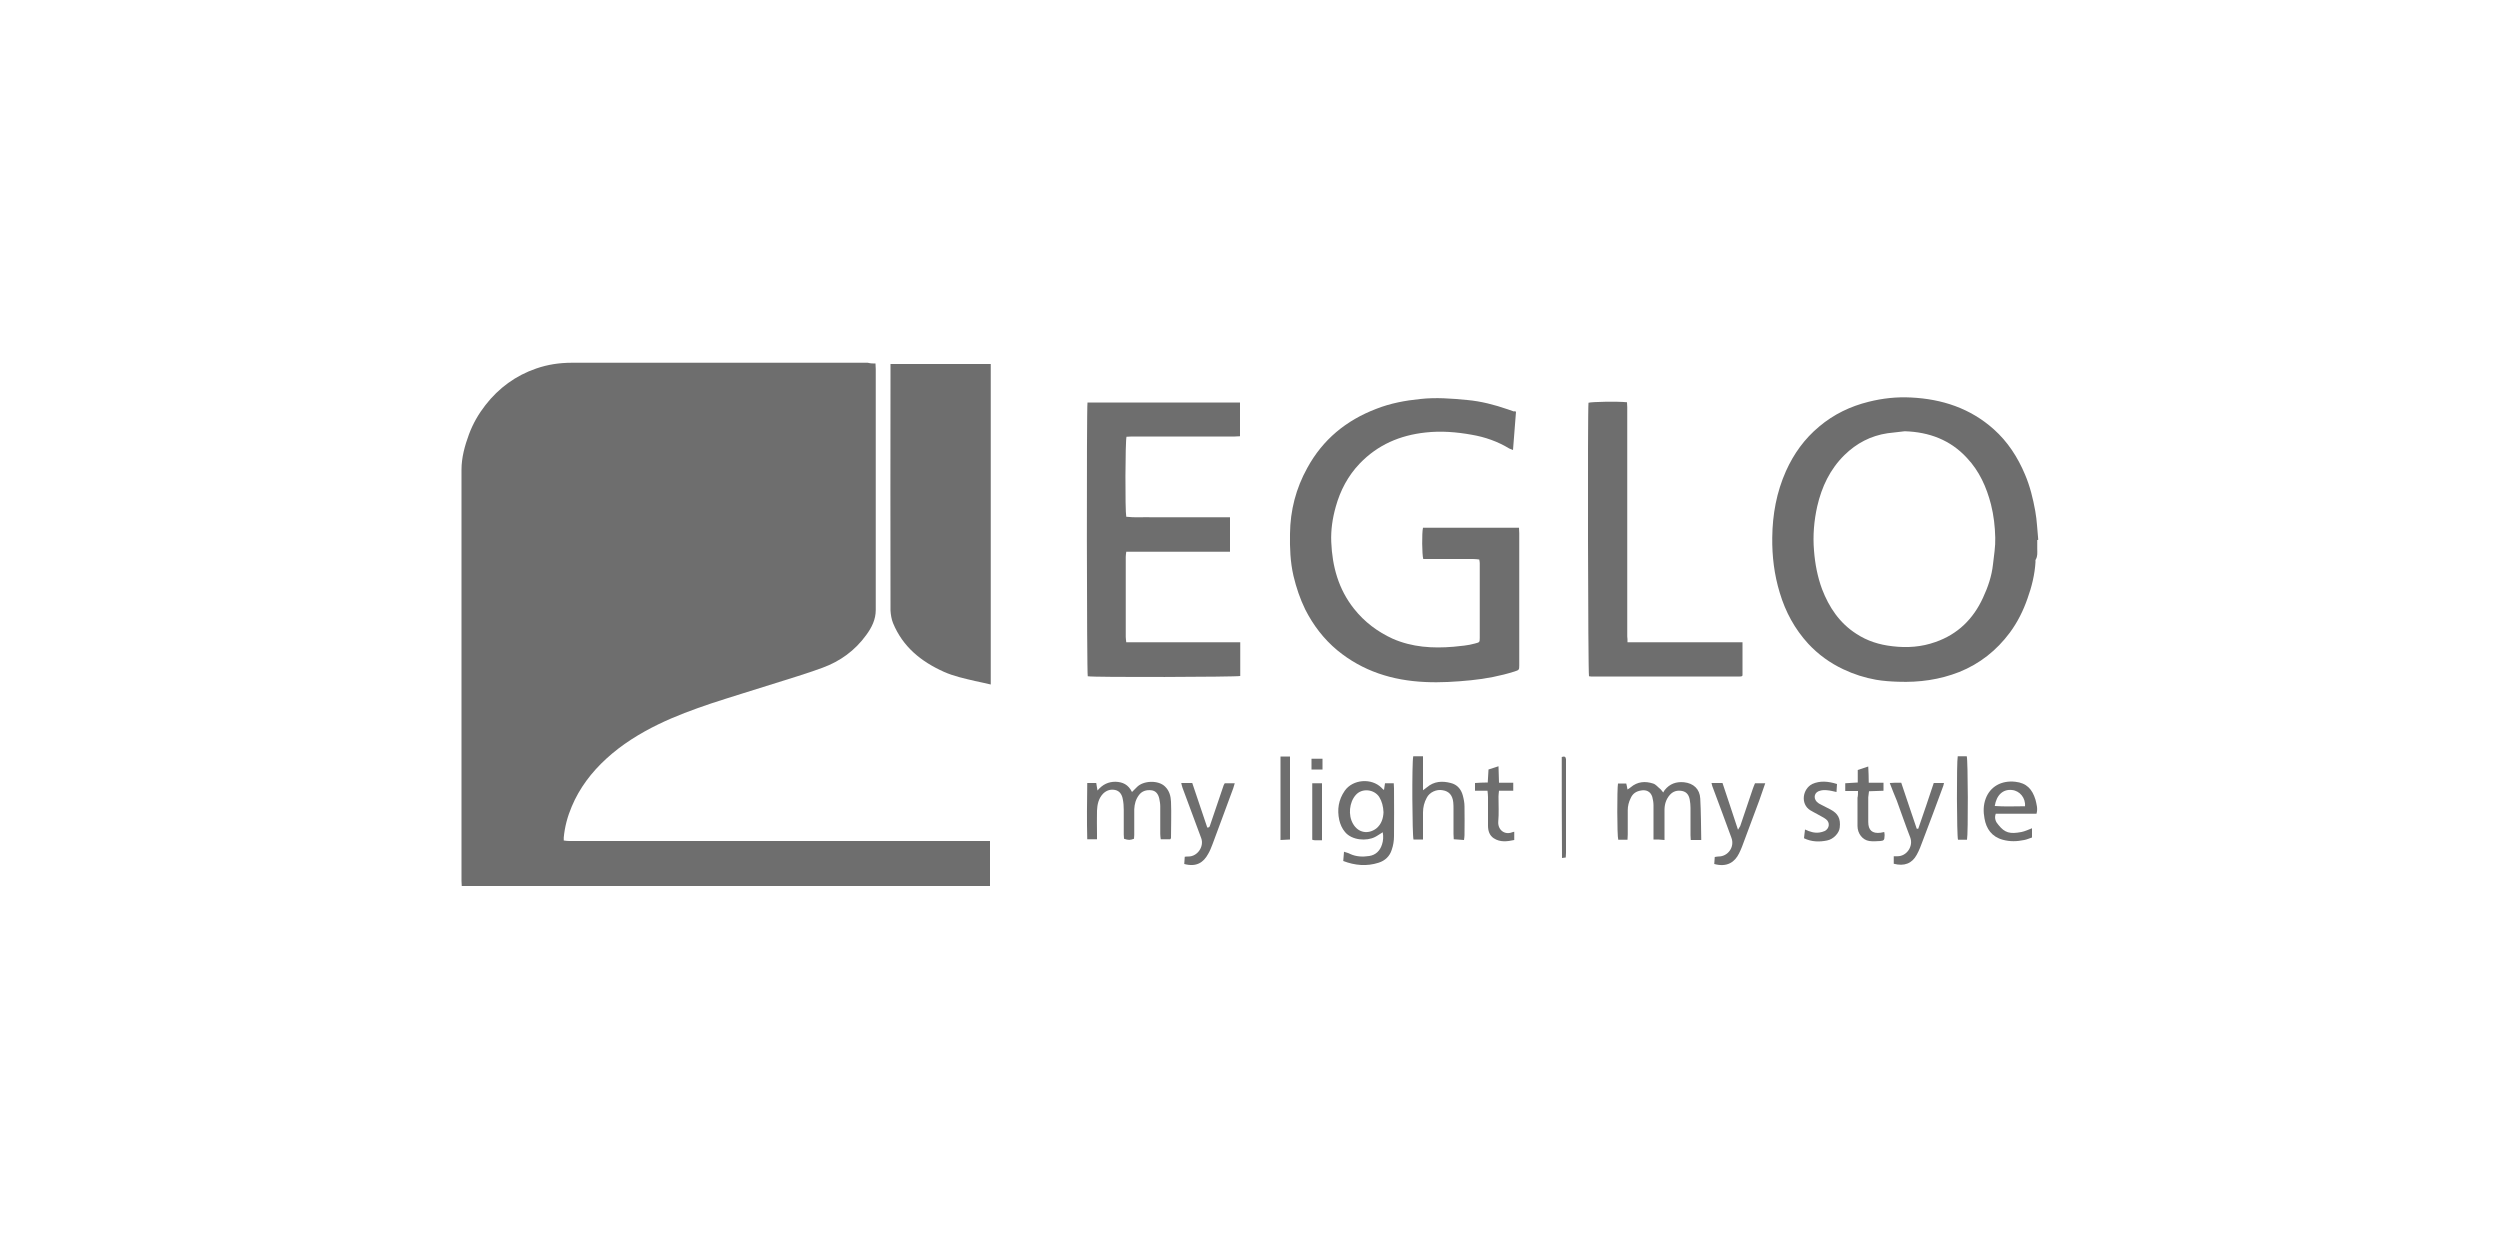
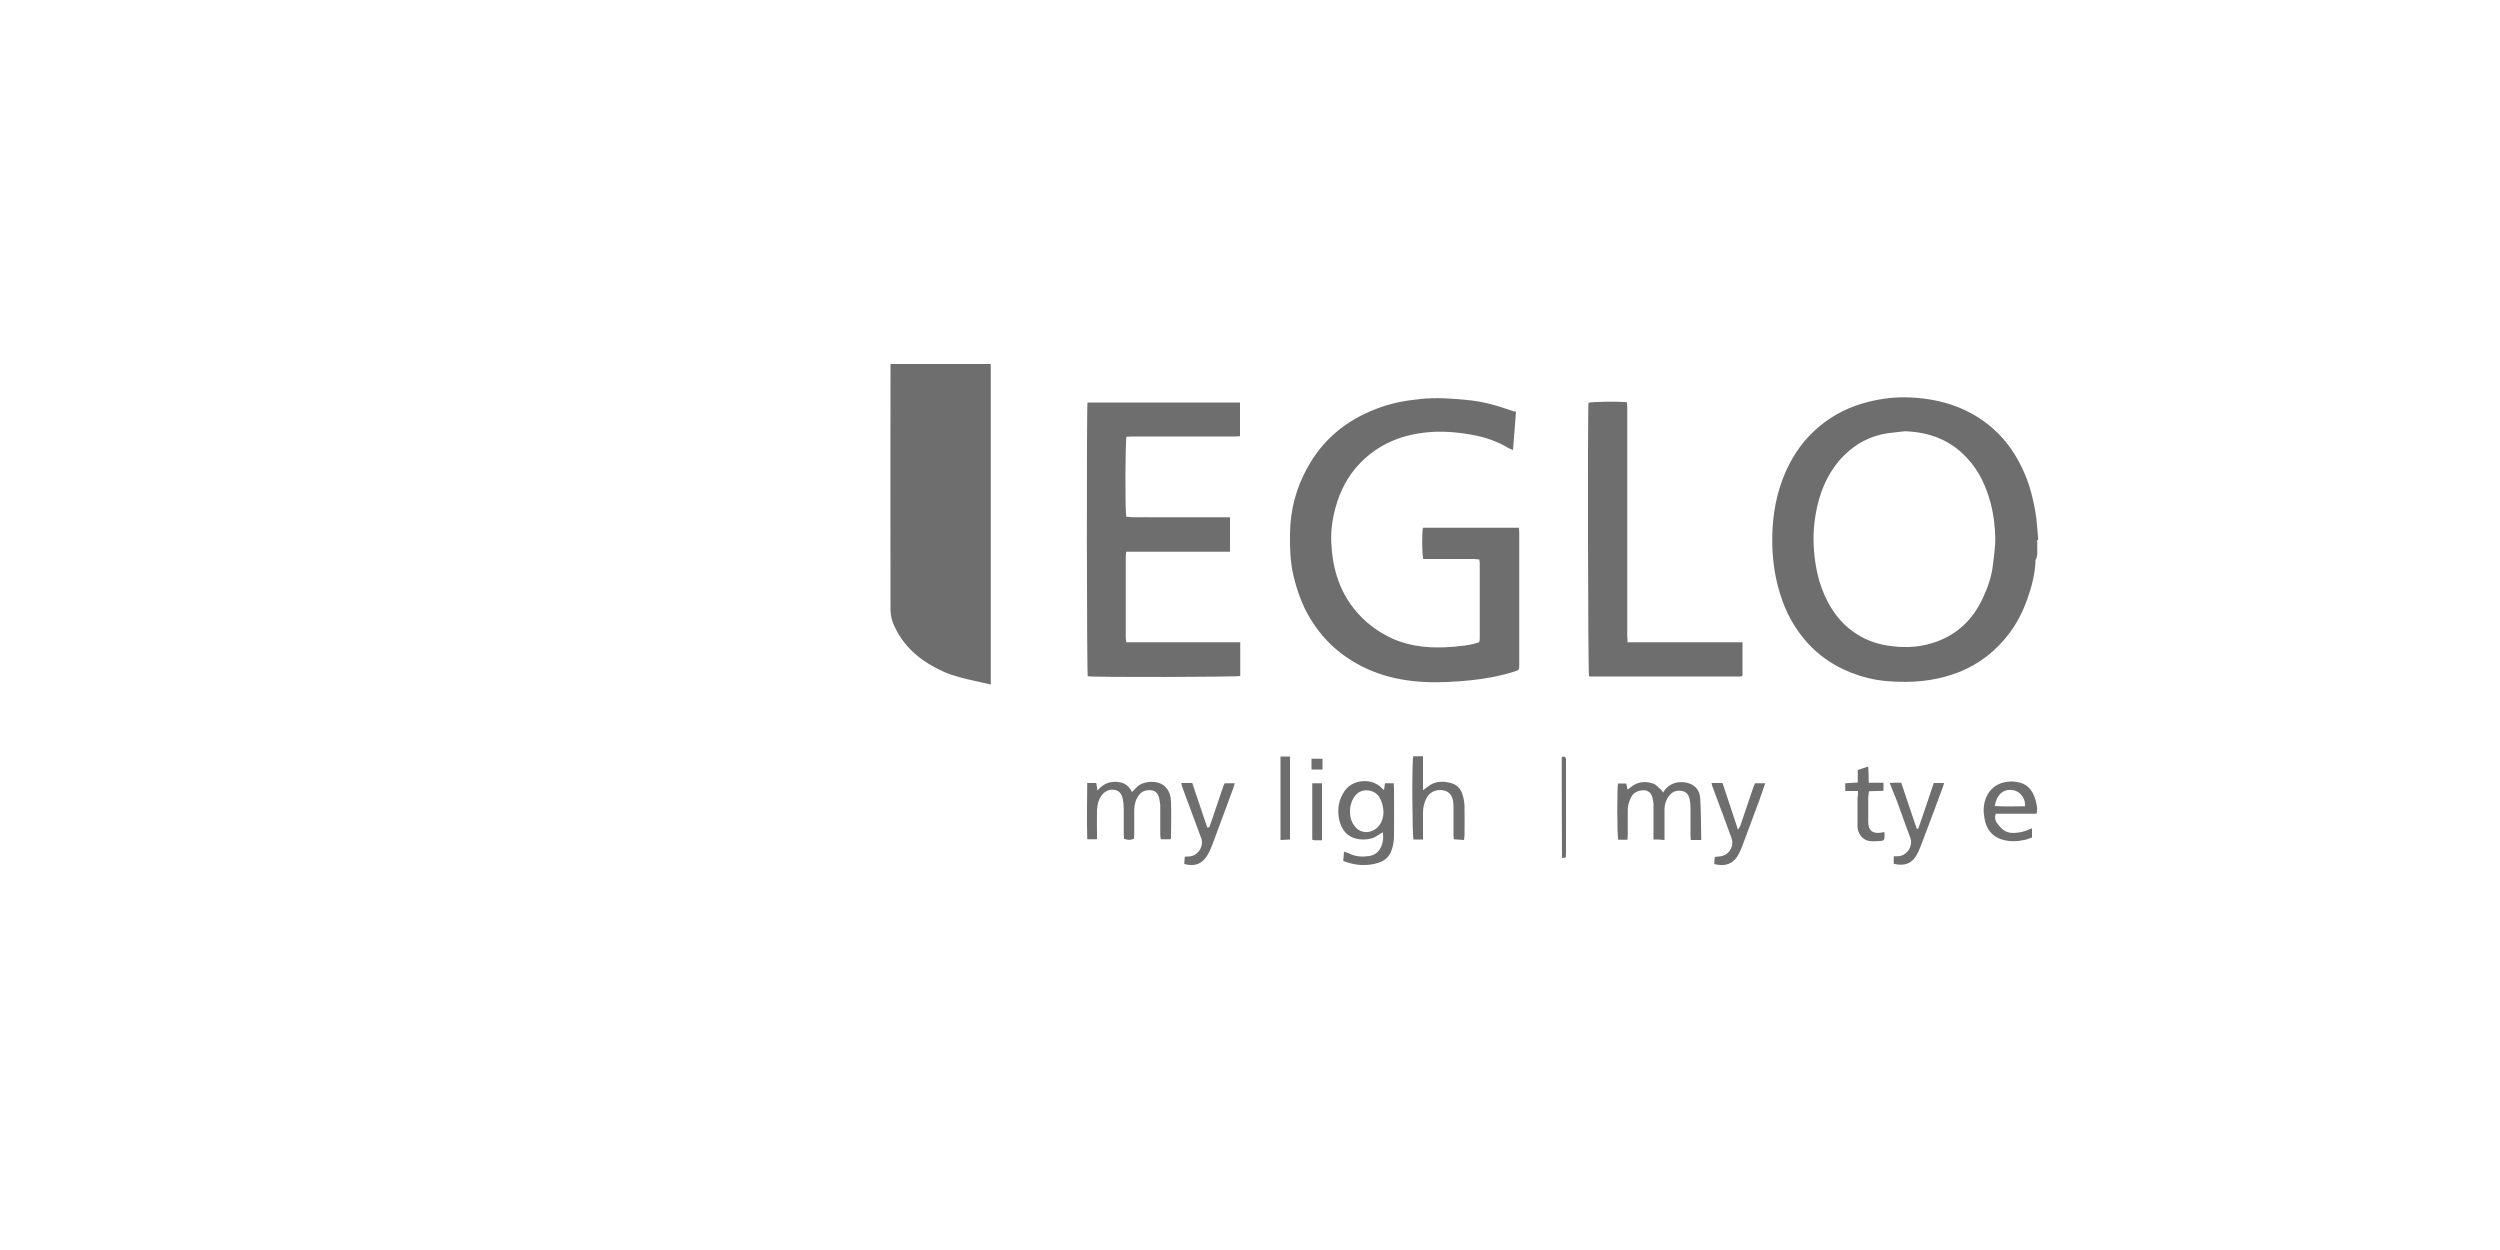
<svg xmlns="http://www.w3.org/2000/svg" version="1.1" id="Ebene_1" x="0px" y="0px" viewBox="0 0 1000 500" style="enable-background:new 0 0 1000 500;" xml:space="preserve">
  <style type="text/css">
	.st0{fill:#6E6E6E;}
</style>
  <g>
-     <path class="st0" d="M350.2,145.4c0,0.9,0.1,1.6,0.1,2.2c0,32.1,0,64.3,0,96.4c0,3.8-1.6,7-3.8,10c-4.5,6.2-10.4,10.5-17.5,13.1   c-6.5,2.4-13.3,4.4-19.9,6.5c-8.2,2.6-16.5,5.1-24.7,7.8c-7.1,2.4-14.2,5-21,8.3c-7.6,3.7-14.7,8.1-20.9,13.8   c-5.9,5.4-10.7,11.7-13.8,19.1c-1.7,4-2.8,8.1-3.2,12.4c0,0.3,0,0.6,0,1.2c0.8,0.1,1.4,0.2,2.1,0.2c2.5,0,5,0,7.5,0   c53,0,105.9,0,158.9,0c0.6,0,1.3,0,2,0c0,6.1,0,12,0,18c-70.5,0-140.8,0-211.3,0c0-0.7-0.1-1.4-0.1-2c0-54.8,0-109.6,0-164.5   c0-4.9,1.3-9.6,3-14.2c1.6-4.3,3.8-8.1,6.6-11.7c5.3-6.8,12.1-11.8,20.3-14.6c4.6-1.6,9.3-2.3,14.2-2.3c39.5,0,79,0,118.4,0   C348.3,145.4,349.1,145.4,350.2,145.4z" />
    <path class="st0" d="M396.3,273.8c-2.2-0.5-4.3-1-6.3-1.4c-4.2-1-8.5-1.9-12.5-3.7c-9.1-4.1-16.4-10-20.3-19.5   c-0.6-1.5-0.9-3.3-1-5c-0.1-32.1,0-64.3,0-96.4c0-0.7,0-1.4,0-2.2c13.5,0,26.7,0,40.1,0C396.3,188.2,396.3,230.8,396.3,273.8z" />
    <path class="st0" d="M814.9,216c0,1.2,0,2.4,0,3.6c0,1.4,0.2,2.9-0.6,4.2c-0.2,0.3-0.1,0.6-0.1,1c-0.3,5-1.5,9.9-3.2,14.6   c-1.7,4.9-4,9.5-7.1,13.7c-5.3,7.1-12,12.4-20.2,15.7c-7.9,3.1-16,4.2-24.4,3.9c-3-0.1-6-0.3-8.9-0.8c-4.5-0.8-8.9-2.2-13.1-4.2   c-5.3-2.5-10-5.9-14-10.2c-5.4-5.9-9.1-12.7-11.4-20.4c-2.2-7.2-3.1-14.6-3-22.1c0.1-9.2,1.7-18.1,5.5-26.6   c3.1-6.9,7.4-12.9,13.3-17.8c5.8-4.9,12.5-8.1,19.8-9.9c5.6-1.4,11.2-2,16.9-1.7c12.4,0.6,23.7,4.3,33.1,12.7   c5.6,5,9.6,11.2,12.5,18.1c2,4.7,3.2,9.6,4.1,14.6c0.7,3.8,0.8,7.7,1.2,11.5C815.1,216,815,216,814.9,216z M761.9,172.5   c-2.3,0.3-4.6,0.5-6.9,0.8c-6.7,1-12.4,4-17.2,8.7c-5.8,5.7-9.1,12.7-10.9,20.5c-1.3,5.8-1.8,11.7-1.3,17.7   c0.4,5.3,1.4,10.5,3.2,15.4c2.8,7.3,7,13.6,13.7,17.9c4.4,2.9,9.2,4.4,14.5,5c5.9,0.7,11.6,0.3,17.2-1.7c8.9-3.1,15.1-9.2,19-17.7   c2-4.3,3.5-8.7,4-13.4c0.4-3.5,1-7.1,0.9-10.6c-0.1-4.5-0.6-8.9-1.7-13.3c-1.8-7-4.7-13.4-9.6-18.6   C780.2,176,771.7,172.8,761.9,172.5z" />
    <path class="st0" d="M606.4,164.7c-0.4,5.1-0.8,10.1-1.2,15.3c-0.6-0.2-1.1-0.4-1.5-0.6c-4.6-2.8-9.7-4.6-15-5.5   c-6.1-1.1-12.3-1.6-18.5-0.9c-10.2,1.1-19.1,4.9-26.3,12.4c-4.7,4.9-7.8,10.8-9.6,17.3c-1.3,4.6-2,9.3-1.8,14.1   c0.4,9.8,2.9,18.9,9.1,26.7c4.2,5.3,9.4,9.2,15.5,12c7.8,3.4,15.9,3.9,24.3,3.2c2.9-0.3,5.8-0.5,8.6-1.3c1.8-0.5,1.9-0.4,1.9-2.3   c0-7.4,0-14.8,0-22.2c0-2.6,0-5.2,0-7.7c0-0.4-0.1-0.8-0.2-1.4c-0.8-0.1-1.7-0.2-2.5-0.2c-5.9,0-11.8,0-17.7,0c-0.8,0-1.6,0-2.2,0   c-0.5-1.7-0.6-10.5-0.1-12.5c12.7,0,25.4,0,38.4,0c0,0.8,0.1,1.5,0.1,2.2c0,13.9,0,27.8,0,41.7c0,3.7,0,7.4,0,11.1   c0,1.9-0.1,1.9-1.9,2.5c-5.7,1.8-11.5,2.9-17.4,3.5c-6.1,0.6-12.2,1-18.4,0.7c-13-0.6-24.9-4.3-35.1-12.7   c-5.4-4.5-9.6-10-12.8-16.3c-2.1-4.3-3.6-8.8-4.7-13.4c-1.3-5.6-1.5-11.2-1.4-16.9c0.1-9.4,2.4-18.2,6.9-26.3   c6.2-11.4,15.6-19.1,27.7-23.7c5.6-2.2,11.5-3.3,17.5-3.9c6.3-0.7,12.5-0.2,18.8,0.4c5.5,0.5,10.9,1.9,16.1,3.7   c0.9,0.3,1.7,0.6,2.6,0.9C605.9,164.4,606.1,164.5,606.4,164.7z" />
    <path class="st0" d="M492,206.9c0,4.6,0,9.1,0,13.8c-13.8,0-27.5,0-41.5,0c-0.1,0.8-0.2,1.5-0.2,2.1c0,10.6,0,21.3,0,31.9   c0,0.6,0.1,1.3,0.2,2.2c15.3,0,30.4,0,45.6,0c0,4.7,0,9.1,0,13.5c-1.5,0.4-58.7,0.6-61,0.1c-0.4-1.5-0.5-107.2-0.1-109.5   c20.3,0,40.6,0,61,0c0,4.5,0,8.9,0,13.5c-0.7,0-1.4,0.1-2.1,0.1c-13.7,0-27.4,0-41.1,0c-0.8,0-1.5,0.1-2.2,0.1   c-0.5,1.7-0.6,29.5-0.1,32c3.3,0.4,6.8,0.1,10.2,0.2c3.5,0,7,0,10.5,0c3.4,0,6.9,0,10.3,0C485,206.9,488.5,206.9,492,206.9z" />
    <path class="st0" d="M651,256.9c4.2,0,8,0,11.8,0c3.8,0,7.5,0,11.3,0c3.8,0,7.7,0,11.5,0c3.7,0,7.5,0,11.4,0c0,4.7,0,9,0,13.3   c-0.1,0.1-0.1,0.1-0.2,0.2c0,0-0.1,0.1-0.1,0.1c-0.3,0.1-0.5,0.1-0.8,0.1c-19.8,0-39.7,0-59.5,0c-0.3,0-0.5-0.1-0.8-0.1   c-0.4-1.4-0.6-106.6-0.2-109.4c1.3-0.4,11.6-0.6,15.4-0.2c0,0.6,0.1,1.3,0.1,2c0,24.5,0,49.1,0,73.6c0,6,0,12,0,18.1   C651,255.3,651,255.9,651,256.9z" />
    <path class="st0" d="M553.6,316c0.2-1.1,0.3-1.8,0.4-2.7c1.2,0,2.3,0,3.5,0c0,0.7,0.1,1.4,0.1,2c0,6.4,0.1,12.8,0,19.2   c0,1.8-0.3,3.7-0.9,5.4c-0.8,2.6-2.7,4.4-5.3,5.2c-4.7,1.5-9.4,1.1-14.1-0.7c0.1-1.2,0.2-2.2,0.3-3.7c0.9,0.3,1.8,0.5,2.5,0.9   c2.4,1.1,5,1.2,7.6,0.8c2.6-0.4,4.3-2.1,5.1-4.6c0.5-1.5,0.6-3.1,0.3-4.9c-1.2,0.7-2.1,1.4-3.1,1.9c-3.3,1.7-9.2,1.4-12-2   c-1.2-1.4-1.9-3.1-2.3-4.8c-0.9-4.2-0.3-8.1,2.2-11.7c3.2-4.6,10.7-5.2,14.7-1.2C552.9,315.5,553.1,315.6,553.6,316z M553.4,324.9   c-0.1-2.3-0.6-4.3-1.7-6.1c-2-3.1-6.9-3.7-9.4-0.8c-2.6,2.9-3.1,8.1-1.1,11.5c2.1,3.7,6.1,4.3,9.3,1.9   C552.6,329.7,553.3,327.3,553.4,324.9z" />
    <path class="st0" d="M661.4,335.8c0-0.9,0-1.6,0-2.3c0-3.8,0-7.5,0-11.3c0-1.2-0.2-2.4-0.5-3.5c-0.7-2.1-2.4-2.9-4.5-2.5   c-1.9,0.3-3.3,1.2-4.1,3c-0.8,1.6-1.2,3.2-1.2,4.9c0,3.2,0,6.5,0,9.7c0,0.6-0.1,1.3-0.1,2.1c-1.3,0-2.5,0-3.7,0   c-0.5-1.6-0.5-20.5-0.1-22.5c1.1,0,2.1,0,3.3,0c0.2,0.7,0.3,1.4,0.5,2.4c0.6-0.4,1-0.6,1.3-0.9c2.7-2.3,5.8-2.5,8.9-1.5   c1.1,0.3,1.9,1.4,2.8,2.1c0.4,0.3,0.7,0.8,1.3,1.5c0.3-0.5,0.4-0.8,0.6-1c2-2.5,4.6-3.4,7.7-3.1c3.8,0.4,6.3,2.7,6.5,6.5   c0.3,5.5,0.3,10.9,0.4,16.6c-1.5,0-2.7,0-4.2,0c0-0.6-0.1-1.2-0.1-1.9c0-3.6,0-7.3,0-10.9c0-1.1-0.1-2.2-0.3-3.3   c-0.3-1.7-1.1-3.1-3-3.5c-2-0.4-3.7,0.1-5,1.6c-1.5,1.7-2.1,3.8-2.1,6c0,3.3,0,6.6,0,9.9c0,0.6,0,1.3,0,2.1   C664.2,335.8,663,335.8,661.4,335.8z" />
    <path class="st0" d="M439,316.2c2.1-2.5,4.4-3.5,7.2-3.5c2.9,0.1,5.1,1.1,6.6,4.1c0.7-0.7,1.3-1.3,1.9-1.9c2.5-2.7,8.7-3,11.4-0.2   c1.7,1.7,2.2,3.8,2.3,6c0.2,4.8,0,9.7,0,14.5c0,0.1-0.1,0.2-0.3,0.5c-1.1,0-2.4,0-3.8,0c-0.1-0.7-0.2-1.4-0.2-2.1   c0-3.7,0-7.4,0-11.1c0-1-0.2-2.1-0.4-3.1c-0.4-1.7-1.3-3.1-3.2-3.3c-2-0.2-3.7,0.3-4.9,1.9c-1.3,1.7-1.8,3.6-1.9,5.7   c0,3.4,0,6.9,0,10.3c0,0.5-0.1,1-0.1,1.5c-1.6,0.6-2.2,0.6-4,0c0-0.5-0.1-1.1-0.1-1.7c0-3.3,0-6.6,0-9.9c0-1.4-0.1-2.9-0.4-4.3   c-0.3-1.7-1.2-3.2-3-3.6c-1.8-0.4-3.5,0.1-4.9,1.5c-1.8,1.9-2.3,4.3-2.4,6.8c-0.1,3,0,6.1,0,9.1c0,0.7,0,1.4,0,2.3   c-1.4,0-2.5,0-3.9,0c-0.2-7.5-0.1-14.9,0-22.5c1.3,0,2.4,0,3.6,0C438.6,314.1,438.8,314.9,439,316.2z" />
    <path class="st0" d="M585.6,336c-1.5-0.1-2.8-0.2-4.1-0.3c0-0.8-0.1-1.5-0.1-2.1c0-3.3,0-6.6,0-9.9c0-0.9,0-1.9-0.1-2.8   c-0.3-2.8-1.7-4.4-4.2-4.8c-2.5-0.5-5.3,0.8-6.4,3c-1,1.8-1.5,3.8-1.5,5.9c0,2.8,0,5.7,0,8.5c0,0.7,0,1.4,0,2.3c-1.4,0-2.6,0-3.8,0   c-0.5-1.5-0.7-30.6-0.1-33.3c1.2,0,2.4,0,3.9,0c0,4.4,0,8.8,0,13.6c0.8-0.6,1.2-0.9,1.6-1.2c2.8-2.4,6.1-2.6,9.5-1.7   c2.5,0.6,4.1,2.4,4.8,4.9c0.4,1.5,0.7,3,0.7,4.5c0.1,3.8,0,7.7,0,11.5C585.8,334.6,585.7,335.2,585.6,336z" />
    <path class="st0" d="M814.6,325.5c-2.8,0-5.5,0-8.2,0c-2.7,0-5.4,0-8.1,0c-0.7,1.9,0.1,3.4,1.1,4.5c2.5,3.1,4.5,3.7,9.2,2.8   c1.4-0.3,2.7-0.9,4.2-1.5c0,1.2,0,2.4,0,3.7c-1,0.3-2,0.8-3.1,1c-2.9,0.6-5.7,0.7-8.6-0.1c-4.4-1.2-6.6-4.4-7.3-8.5   c-0.5-2.6-0.5-5.4,0.5-8c1.8-4.8,6.3-7.3,11.8-6.7c4.6,0.5,6.8,3,8.1,7.2C814.6,321.7,815.2,323.4,814.6,325.5z M810,322.5   c0.3-3.3-2.1-6.2-5.2-6.5c-3.6-0.4-6.2,2-6.9,6.4C802,322.7,806,322.5,810,322.5z" />
    <path class="st0" d="M755.9,313.2c0.8,0,1.4-0.1,1.9-0.1c0.8,0,1.7,0,2.7,0c2.1,6.2,4.1,12.3,6.2,18.4c0.2,0,0.4,0,0.6,0   c2.1-6.1,4.2-12.2,6.2-18.3c1.4,0,2.7,0,4.1,0c-0.2,0.8-0.3,1.4-0.6,2c-2.6,7-5.2,14.1-7.9,21.1c-0.7,1.9-1.4,3.8-2.4,5.6   c-1.9,3.5-5,4.7-9.2,3.6c0-0.9,0-1.8,0-3c0.6,0,1,0,1.5,0c3.7,0,6.4-4,5.1-7.5c-1.9-4.9-3.6-9.9-5.4-14.8   C757.8,318.1,756.9,315.8,755.9,313.2z" />
    <path class="st0" d="M685.7,345.6c0.1-0.9,0.1-1.8,0.2-2.8c0.6-0.1,1.1-0.2,1.5-0.2c3.8,0,6.5-3.8,5.2-7.4   c-2.5-6.9-5.1-13.8-7.7-20.8c-0.1-0.4-0.2-0.7-0.3-1.2c1.5,0,2.9,0,4.4,0c2,6.1,4.1,12.2,6.2,18.7c0.4-0.7,0.7-1.1,0.9-1.5   c1.7-4.9,3.3-9.9,5-14.8c0.3-0.7,0.5-1.5,0.9-2.3c1.3,0,2.6,0,4.1,0c-0.8,2.4-1.6,4.6-2.4,6.9c-2.3,6.2-4.6,12.3-6.9,18.5   c-0.3,0.9-0.8,1.8-1.2,2.7C693.9,344.8,690.9,347,685.7,345.6z" />
    <path class="st0" d="M489.9,313.3c1.4,0,2.6,0,4,0c-0.2,0.8-0.4,1.4-0.6,2c-2.8,7.5-5.5,15-8.3,22.4c-0.5,1.3-1,2.6-1.7,3.8   c-1.9,3.5-4.7,5.4-9.6,4.1c0.1-0.9,0.1-1.8,0.2-2.9c0.7-0.1,1.1-0.1,1.5-0.1c3.6,0,6.3-4,5.1-7.3c-2.5-6.7-5-13.4-7.5-20.2   c-0.2-0.5-0.3-1.1-0.5-1.9c1.5,0,2.9,0,4.4,0c2,5.9,4,11.9,6,17.8c1,0.1,1-0.6,1.2-1.1c1.8-5.3,3.6-10.6,5.4-15.9   C489.6,313.9,489.7,313.7,489.9,313.3z" />
    <path class="st0" d="M743.2,316.4c-1.9,0-3.4,0-5.1,0c0-1.1,0-2,0-3.1c1.6-0.1,3.2-0.2,5-0.3c0-1.7,0-3.4,0-5   c1.4-0.5,2.7-0.9,4.2-1.4c0.1,2.2,0.2,4.2,0.2,6.5c2,0,3.9,0,5.9,0c0,1.2,0,2,0,3.2c-1.9,0.1-3.8,0.1-5.8,0.2   c-0.1,0.9-0.2,1.7-0.3,2.4c0,3.3,0,6.6,0,9.9c0,3.3,1.6,4.7,4.9,4.3c0.4-0.1,0.9-0.2,1.5-0.3c0.1,0.6,0.2,1.2,0.1,1.8   c0,1.3-0.3,1.7-1.6,1.8c-1.5,0.1-3.1,0.2-4.5,0c-2.7-0.4-4.7-3-4.7-6c0-3.8,0-7.5,0-11.3C743.2,318.3,743.2,317.5,743.2,316.4z" />
-     <path class="st0" d="M605.3,313.1c0,1.2,0,2.1,0,3.2c-1.9,0-3.7,0-5.7,0c-0.1,1-0.2,1.6-0.2,2.3c0,3.4,0.2,6.8-0.1,10.1   c-0.2,3.3,2.6,5.4,5.6,4.2c0.2-0.1,0.4-0.1,0.8-0.2c0,1.1,0,2.1,0,3.3c-2.8,0.6-5.6,1-8.2-0.7c-1.7-1.1-2.3-3-2.3-5   c0-3.8,0-7.7,0-11.5c0-0.8-0.1-1.5-0.2-2.5c-1.7,0-3.3,0-5,0c0-1.1,0-2,0-3.1c1.6-0.1,3.2-0.2,5.1-0.2c0.1-1.7,0.2-3.4,0.3-5.2   c1.3-0.4,2.5-0.8,4-1.3c0.1,2.2,0.1,4.2,0.2,6.6C601.5,313.1,603.3,313.1,605.3,313.1z" />
-     <path class="st0" d="M734.8,313.6c-0.1,1.3-0.1,2.2-0.2,3.2c-1.4-0.3-2.5-0.6-3.7-0.7c-1-0.1-2-0.1-2.9,0.2   c-2.2,0.5-2.8,2.8-1.3,4.4c0.5,0.5,1.1,0.9,1.8,1.2c1.2,0.7,2.5,1.2,3.7,1.9c3,1.6,4.1,3.6,3.7,7.2c-0.2,2.2-2.5,4.7-5.1,5.2   c-3,0.6-6.1,0.6-9.2-0.9c0.1-0.6,0.1-1.2,0.2-1.8c0.1-0.5,0.1-1,0.2-1.7c1.9,0.9,3.8,1.5,5.8,1.2c0.7-0.1,1.4-0.3,2.1-0.6   c1.9-1,2.2-3.4,0.5-4.7c-1-0.8-2.3-1.3-3.4-2c-1-0.5-2-1.1-2.9-1.6c-4-2.5-3.1-8.5,0.8-10.5C728,312.2,731.3,312.5,734.8,313.6z" />
-     <path class="st0" d="M786.8,335.9c-1.3,0-2.4,0-3.6,0c-0.5-1.5-0.6-31.1-0.1-33.4c1.2,0,2.4,0,3.6,0   C787.2,303.9,787.3,333.6,786.8,335.9z" />
    <path class="st0" d="M516,335.8c-1.4,0.1-2.6,0.1-3.8,0.2c0-11.2,0-22.2,0-33.4c1.2,0,2.4,0,3.8,0C516,313.7,516,324.6,516,335.8z" />
    <path class="st0" d="M524.9,313.3c1.4,0,2.5,0,3.9,0c0,7.6,0,15,0,22.8c-1.1,0-2,0-2.9,0c-0.3,0-0.6-0.1-1-0.2   C524.9,328.3,524.9,320.9,524.9,313.3z" />
    <path class="st0" d="M624.7,302.8c1.1-0.4,1.6-0.1,1.7,0.9c0,0.3,0,0.5,0,0.8c0,12.2,0,24.5,0,36.7c0,0.6-0.1,1.2-0.1,1.8   c-0.5,0.1-0.9,0.1-1.5,0.2C624.7,329.7,624.7,316.3,624.7,302.8z" />
    <path class="st0" d="M524.6,307.8c0-1.5,0-2.8,0-4.3c1.5,0,2.9,0,4.4,0c0,1.5,0,2.8,0,4.3C527.6,307.8,526.2,307.8,524.6,307.8z" />
  </g>
</svg>